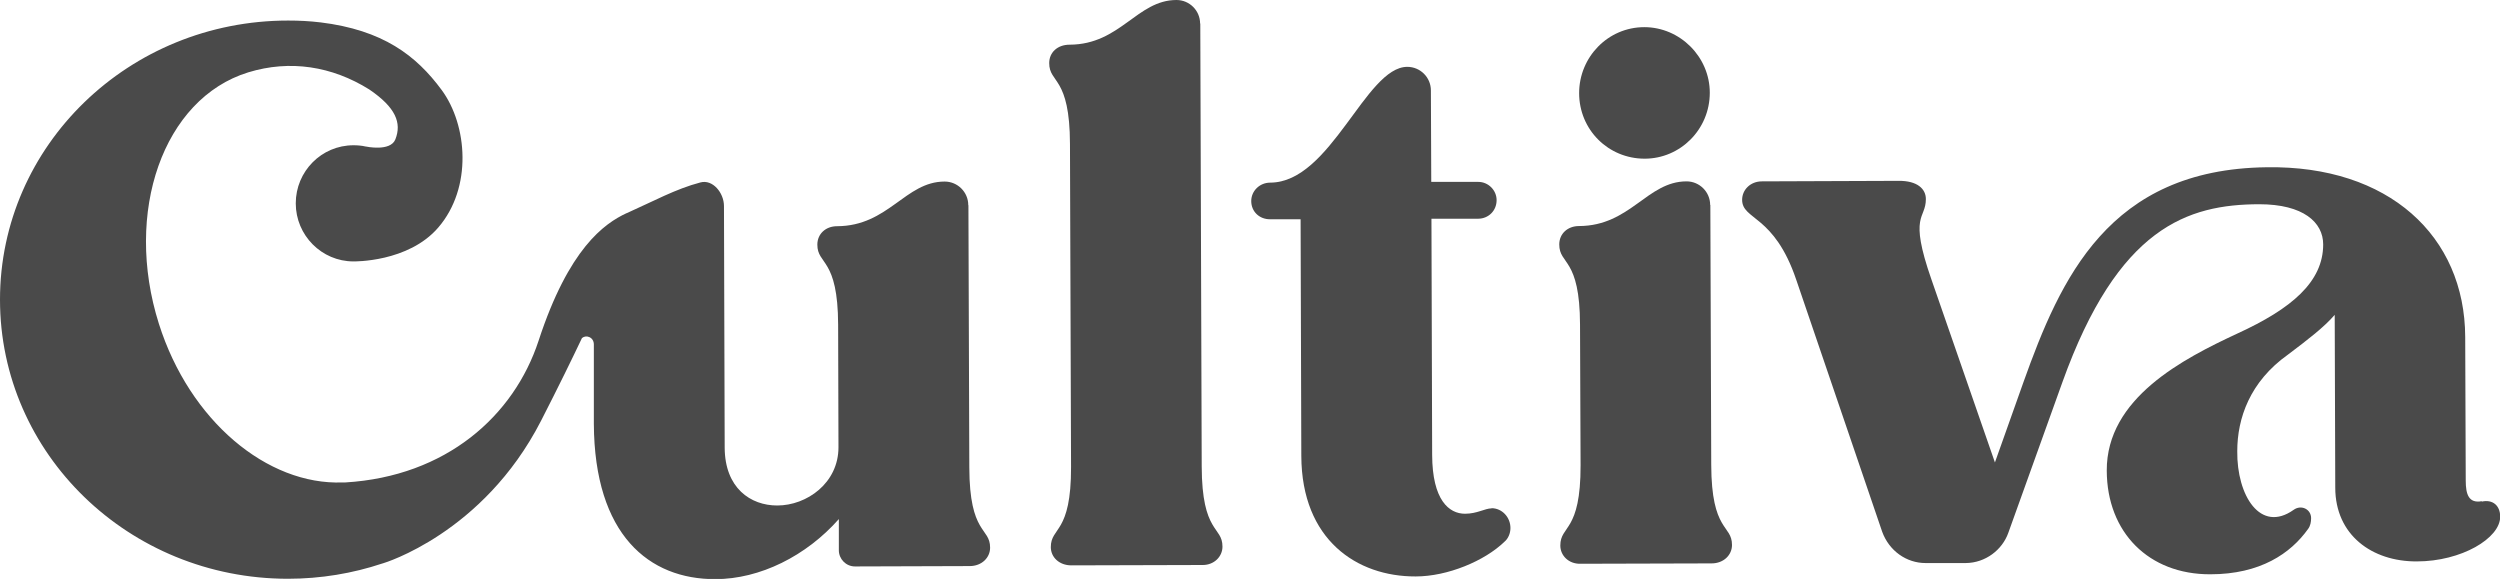
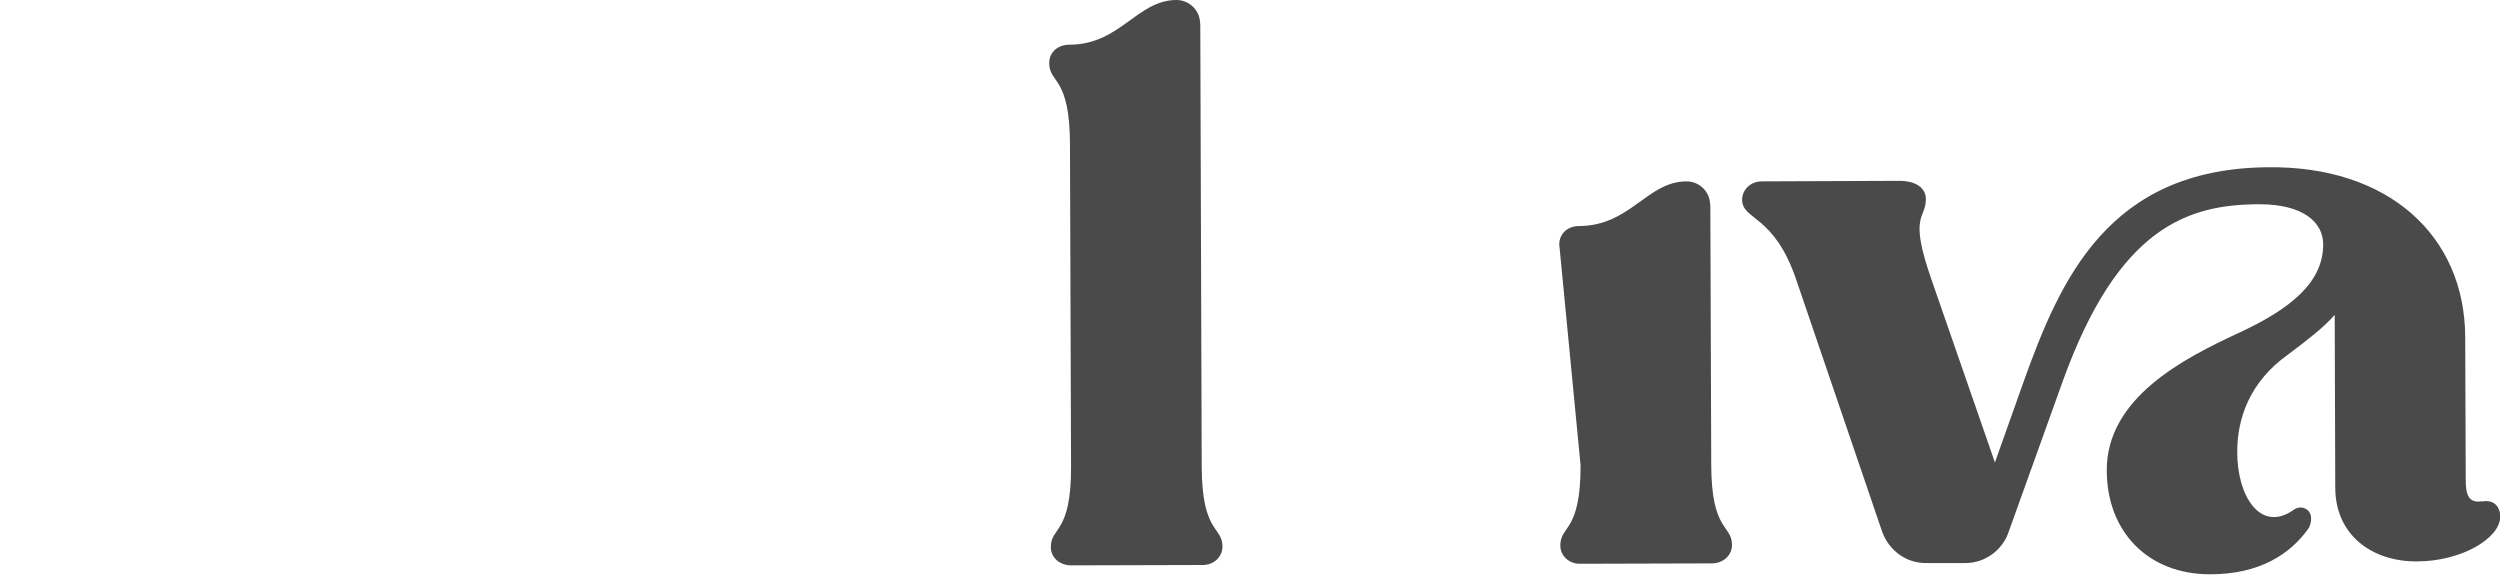
<svg xmlns="http://www.w3.org/2000/svg" width="95" height="22" viewBox="0 0 95 22" fill="none">
  <g clip-path="url(#clip0_82_117)">
-     <path d="M36.794 7.795C36.794 7.299 36.389 6.899 35.897 6.899C34.399 6.899 33.765 8.589 31.808 8.596C31.377 8.596 31.059 8.888 31.059 9.296C31.059 10.076 31.842 9.784 31.849 12.344L31.862 16.996C31.862 18.36 30.655 19.209 29.535 19.209C28.523 19.209 27.545 18.55 27.538 17.009L27.511 7.829C27.511 7.333 27.086 6.804 26.614 6.933C25.683 7.177 24.819 7.652 23.814 8.101C23.814 8.101 23.814 8.101 23.807 8.101C22.964 8.494 21.615 9.438 20.468 12.942C19.53 15.807 16.953 18.102 13.121 18.333H13.02C10.153 18.442 7.205 15.991 6.038 12.304C4.695 8.06 6.2 3.748 9.431 2.75C11.023 2.261 12.622 2.519 14.025 3.395L14.046 3.409C15.03 4.081 15.273 4.665 15.024 5.296C14.835 5.771 13.904 5.568 13.904 5.568H13.897C13.749 5.534 13.594 5.52 13.432 5.52C12.217 5.52 11.239 6.512 11.239 7.727C11.239 8.942 12.224 9.934 13.432 9.934C13.432 9.934 15.516 9.975 16.656 8.644C17.958 7.13 17.763 4.753 16.785 3.422C15.813 2.105 14.552 1.141 12.17 0.849H12.163C11.765 0.801 11.361 0.781 10.949 0.781C4.898 0.781 0 5.527 0 11.387C0 17.247 4.898 21.993 10.942 21.993C12.19 21.993 13.398 21.789 14.518 21.416L14.565 21.402C14.565 21.402 18.356 20.282 20.556 15.997C21.237 14.667 21.743 13.628 22.114 12.847C22.188 12.786 22.289 12.765 22.384 12.806C22.499 12.847 22.566 12.962 22.566 13.085V16.099C22.586 20.336 24.671 22.014 27.18 22.007C28.881 22.007 30.641 21.124 31.876 19.725V20.913C31.876 21.233 32.139 21.525 32.49 21.525L36.848 21.511C37.306 21.511 37.624 21.192 37.624 20.812C37.624 20.031 36.841 20.323 36.834 17.763L36.8 7.802L36.794 7.795Z" fill="#4A4A4A" />
    <path d="M45.604 0.896C45.604 0.401 45.2 0 44.707 0C43.209 0 42.575 1.691 40.646 1.698C40.187 1.698 39.87 1.99 39.87 2.397C39.87 3.178 40.653 2.886 40.659 5.473L40.7 17.743C40.707 20.296 39.931 20.011 39.931 20.791C39.931 21.172 40.248 21.484 40.713 21.484L45.706 21.47C46.137 21.47 46.454 21.151 46.454 20.771C46.454 19.99 45.672 20.282 45.665 17.722L45.611 0.89L45.604 0.896Z" fill="#4A4A4A" />
-     <path d="M56.682 19.318C56.425 19.318 56.135 19.522 55.67 19.522C55.063 19.522 54.428 19.006 54.422 17.288L54.395 8.311H56.182C56.56 8.304 56.871 8.012 56.871 7.605C56.871 7.225 56.553 6.912 56.176 6.912H54.388L54.374 3.436C54.374 2.94 53.97 2.54 53.477 2.54C51.892 2.54 50.576 6.933 48.269 6.94C47.864 6.94 47.547 7.259 47.547 7.639C47.547 8.046 47.864 8.338 48.269 8.332H49.423L49.45 17.328C49.463 20.52 51.568 21.912 53.794 21.905C55.009 21.905 56.419 21.314 57.167 20.588C57.309 20.472 57.397 20.269 57.397 20.065C57.397 19.657 57.08 19.311 56.675 19.311L56.682 19.318Z" fill="#4A4A4A" />
-     <path d="M62.497 6.03C63.853 6.03 64.972 4.916 64.972 3.524C64.972 2.159 63.839 1.032 62.483 1.032C61.1 1.032 60.007 2.173 60.007 3.538C60.007 4.93 61.114 6.03 62.497 6.03Z" fill="#4A4A4A" />
-     <path d="M64.986 7.788C64.986 7.293 64.581 6.892 64.089 6.892C62.591 6.892 61.957 8.583 60.001 8.59C59.569 8.59 59.252 8.882 59.252 9.289C59.252 10.07 60.035 9.778 60.041 12.338L60.062 17.682C60.068 20.235 59.292 19.95 59.292 20.73C59.292 21.111 59.609 21.43 60.048 21.423L65.04 21.409C65.499 21.409 65.816 21.09 65.816 20.71C65.816 19.929 65.033 20.221 65.027 17.661L64.993 7.788H64.986Z" fill="#4A4A4A" />
+     <path d="M64.986 7.788C64.986 7.293 64.581 6.892 64.089 6.892C62.591 6.892 61.957 8.583 60.001 8.59C59.569 8.59 59.252 8.882 59.252 9.289L60.062 17.682C60.068 20.235 59.292 19.95 59.292 20.73C59.292 21.111 59.609 21.43 60.048 21.423L65.04 21.409C65.499 21.409 65.816 21.09 65.816 20.71C65.816 19.929 65.033 20.221 65.027 17.661L64.993 7.788H64.986Z" fill="#4A4A4A" />
    <path d="M94.305 19.046C93.813 19.134 93.698 18.788 93.698 18.265L93.678 12.806C93.665 8.97 90.77 6.281 86.129 6.356C80.125 6.43 78.297 10.593 76.893 14.517L75.807 17.573L73.392 10.613C72.522 8.121 73.183 8.345 73.183 7.564C73.183 7.184 72.866 6.865 72.144 6.872L66.95 6.892C66.518 6.892 66.201 7.211 66.201 7.591C66.201 8.372 67.415 8.141 68.258 10.633L71.523 20.207C71.787 20.934 72.448 21.396 73.169 21.396H74.701C75.45 21.389 76.084 20.893 76.313 20.255L78.371 14.524C80.489 8.623 83.14 7.768 85.852 7.761C87.525 7.761 88.281 8.447 88.281 9.289C88.281 10.715 87.073 11.733 85.029 12.67C82.958 13.634 80.044 15.128 80.057 17.885C80.064 20.235 81.656 21.83 83.99 21.823C85.893 21.823 87.046 21.029 87.708 20.099C87.795 19.983 87.822 19.834 87.822 19.691C87.822 19.345 87.445 19.169 87.161 19.372C85.893 20.275 84.996 18.829 85.016 17.145C85.016 15.896 85.495 14.504 86.939 13.478C87.714 12.894 88.322 12.426 88.719 11.964L88.74 18.53C88.74 20.33 90.136 21.341 91.836 21.334C93.536 21.334 95.007 20.452 95.007 19.637C95.007 19.202 94.717 18.972 94.312 19.06L94.305 19.046Z" fill="#4A4A4A" />
  </g>
  <defs>
    <clipPath id="clip0_82_117">
      <rect width="95" height="22" fill="white" />
    </clipPath>
  </defs>
</svg>